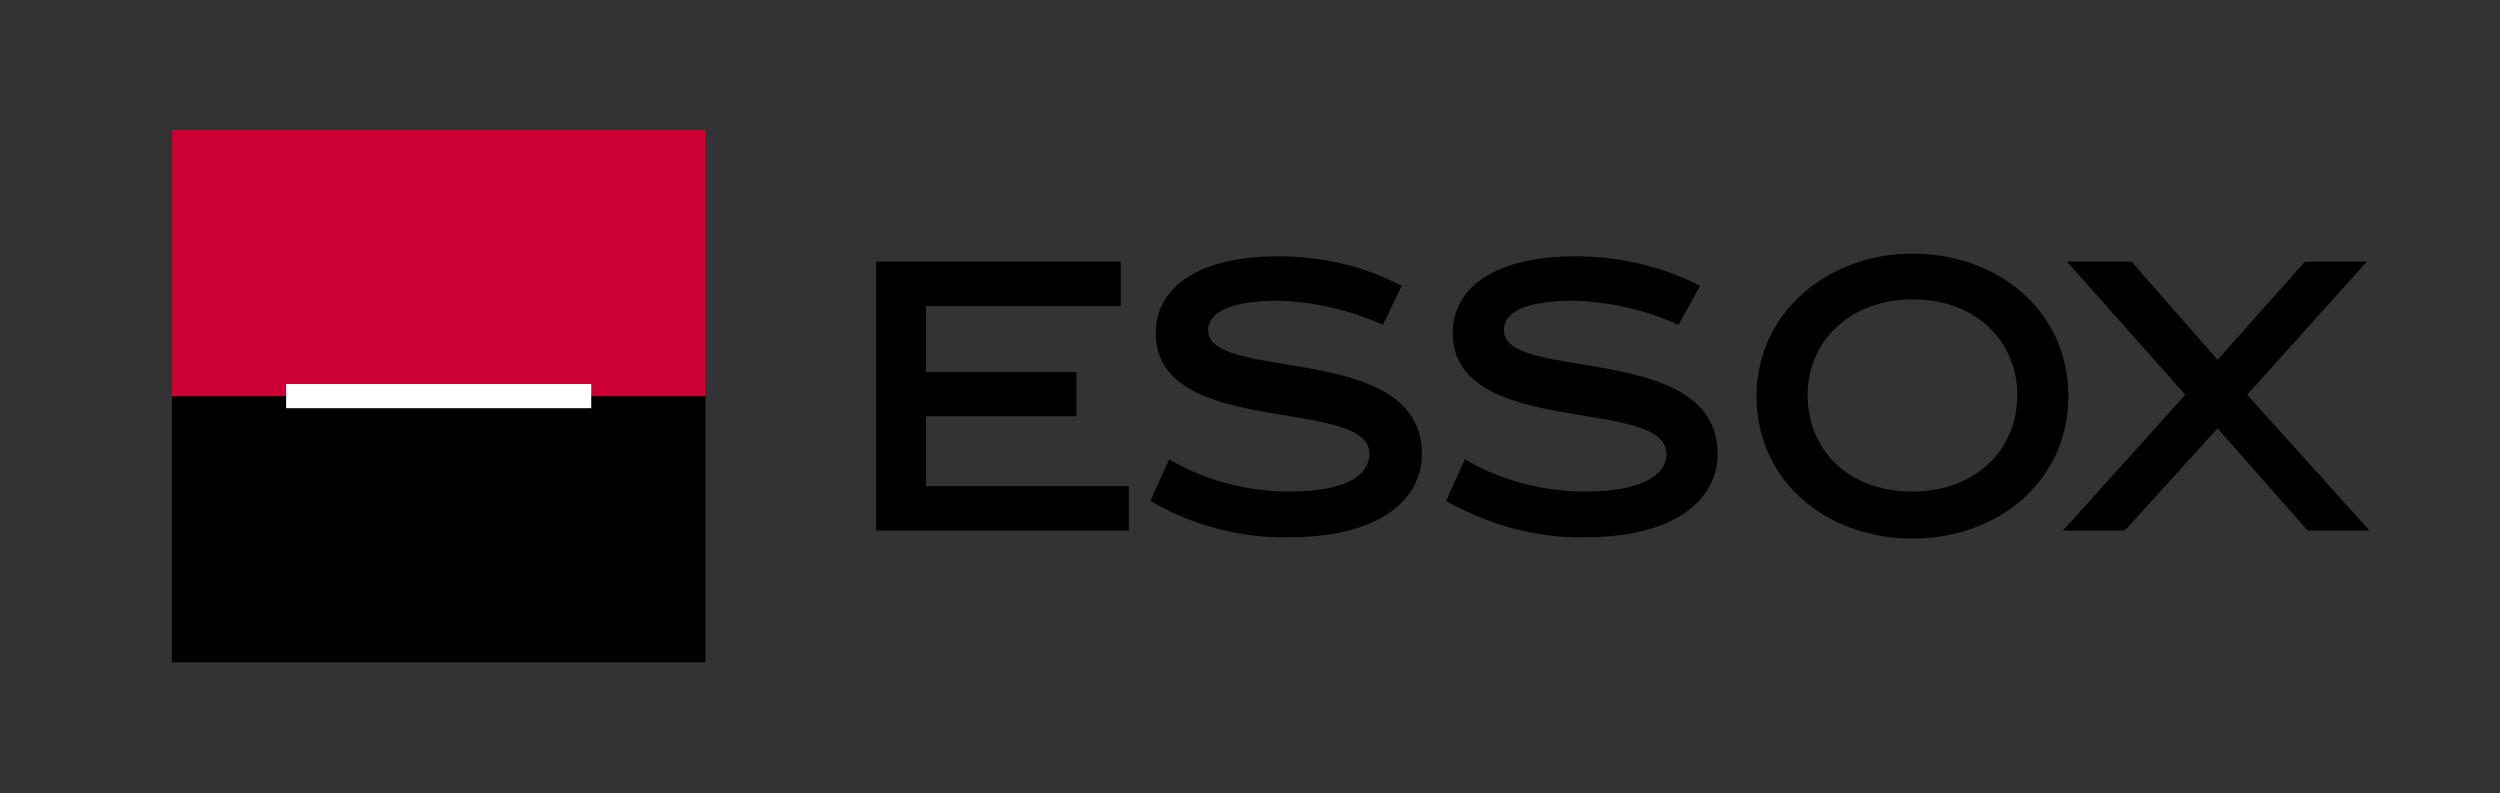
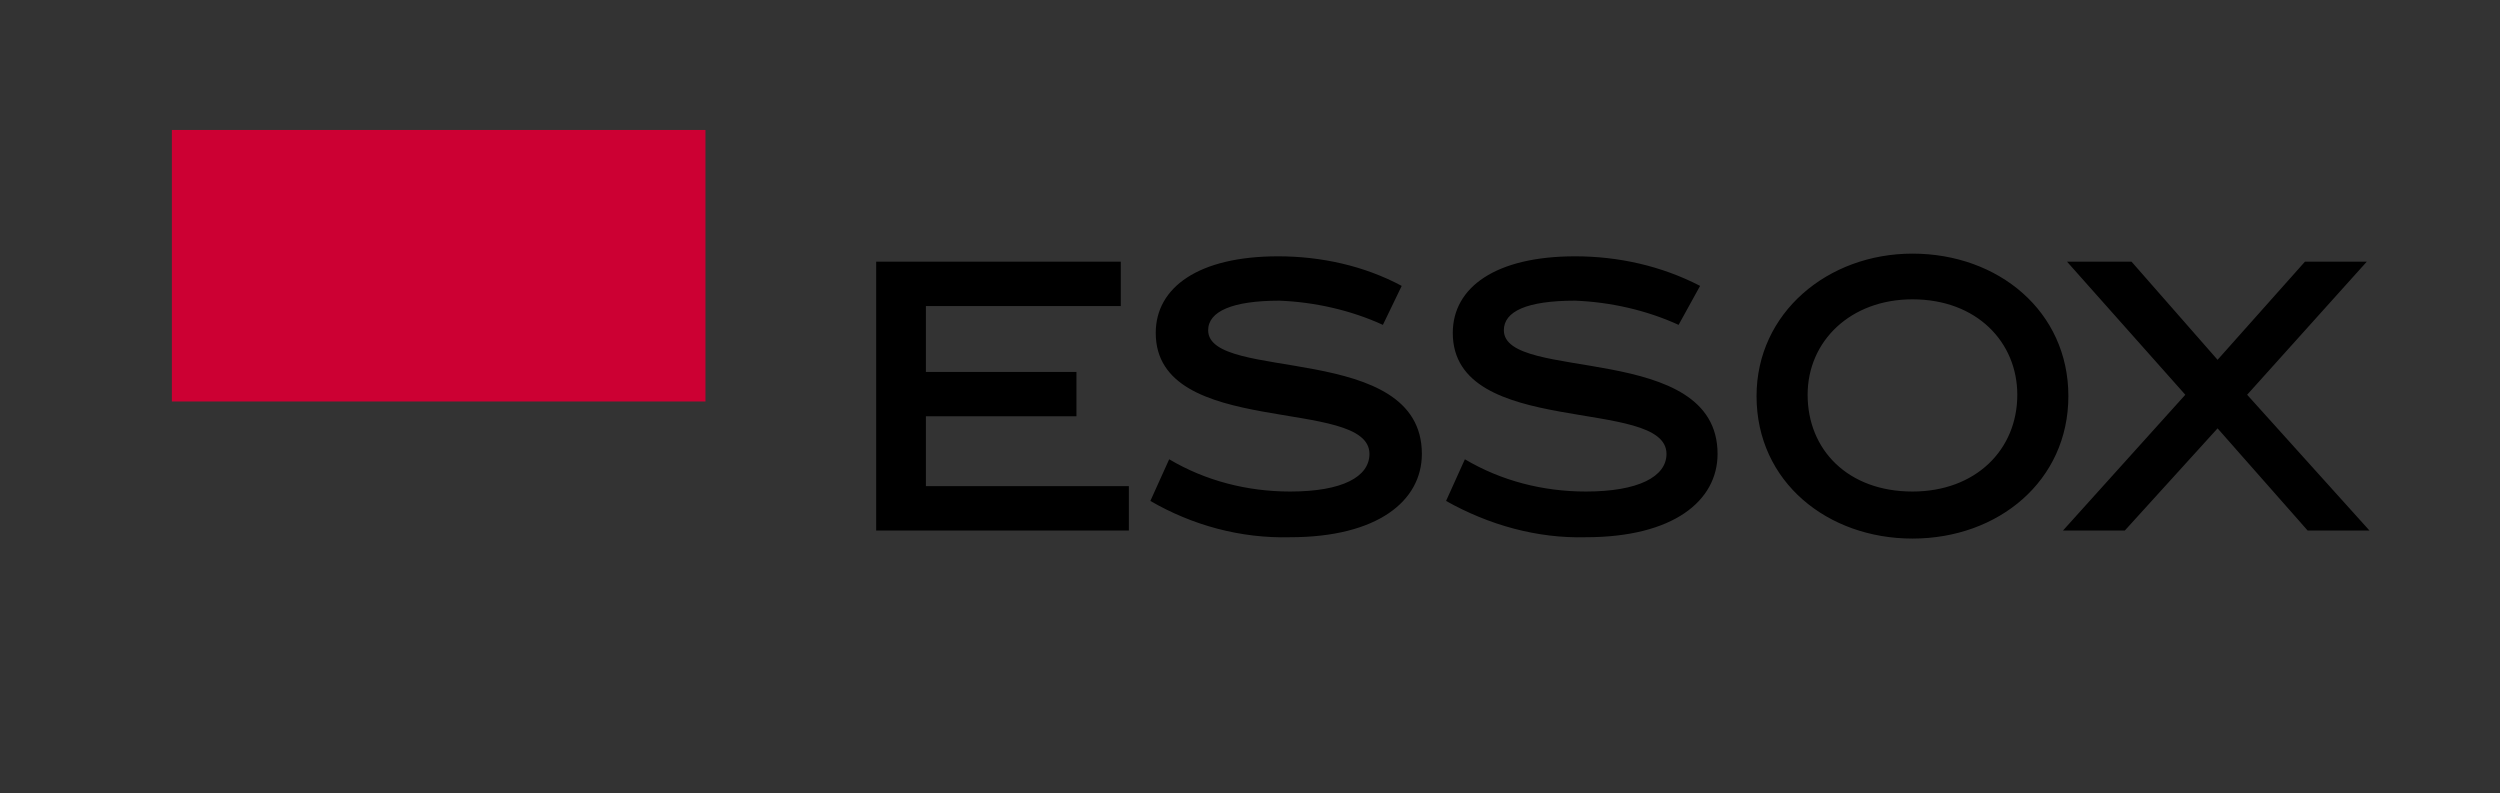
<svg xmlns="http://www.w3.org/2000/svg" version="1.1" id="Vrstva_1" x="0px" y="0px" viewBox="0 0 186 59" style="enable-background:new 0 0 186 59;" xml:space="preserve">
  <rect x="0" y="0" width="186" height="59" fill="#333333" stroke="none" />
  <style type="text/css">
	.st0{fill:#CC0033;}
	.st1{fill:#FFFFFF;}
</style>
  <g>
    <g id="logo-two-rows" transform="translate(-12.013 98.27)">
      <path id="Path_1" d="M77.2-58.8v-20h18.2v3.3H80.9v4.9h11.2v3.3H80.9v5.2H96v3.3H77.2z M114.9-74.1c-2.4-1.1-5.1-1.7-7.7-1.8    c-3.5,0-5.3,0.8-5.3,2.2c0,3.9,15.9,0.8,15.9,9.2c0,3.5-3.3,6.2-9.8,6.2c-3.7,0.1-7.3-0.9-10.4-2.7l1.4-3.1c2.7,1.6,5.8,2.4,9,2.4    c3.9,0,5.9-1.1,5.9-2.8c0-4.3-15.9-1.1-15.9-9c0-3.4,3.2-5.7,9.1-5.7c3.2,0,6.4,0.7,9.2,2.2L114.9-74.1 M136.9-74.1    c-2.4-1.1-5.1-1.7-7.7-1.8c-3.6,0-5.3,0.8-5.3,2.2c0,3.9,15.9,0.8,15.9,9.2c0,3.5-3.3,6.2-9.8,6.2c-3.6,0.1-7.2-0.9-10.4-2.7    l1.4-3.1c2.7,1.6,5.8,2.4,9,2.4c3.9,0,6-1.1,6-2.8c0-4.3-15.9-1.1-15.9-9c0-3.4,3.2-5.7,9.1-5.7c3.2,0,6.4,0.7,9.3,2.2L136.9-74.1     M154.3-76c-4.6,0-7.8,3.1-7.8,7.1c0,4.1,3,7.2,7.8,7.2c4.7,0,7.8-3.1,7.8-7.2C162.1-72.8,159.1-76,154.3-76 M154.3-58.2    c-6.3,0-11.6-4.2-11.6-10.6c0-6.2,5.3-10.6,11.6-10.6c6.4,0,11.6,4.3,11.6,10.6C165.9-62.5,160.7-58.2,154.3-58.2" />
      <path id="Path_2" d="M183.7-58.8l-6.7-7.6l-6.9,7.6h-4.6l9.1-10.1l-8.8-9.9h4.8l6.4,7.3l6.5-7.3h4.6l-8.9,9.9l9.1,10.1L183.7-58.8    z" />
      <path id="Path_3" class="st0" d="M24.8-68.4h39.7v-20.2H24.8V-68.4z" />
-       <path id="Path_4" d="M24.8-49h39.7v-19.8H24.8V-49z" />
-       <path id="Path_5" class="st1" d="M33.3-67.9H56v-1.8H33.3V-67.9z" />
    </g>
  </g>
</svg>